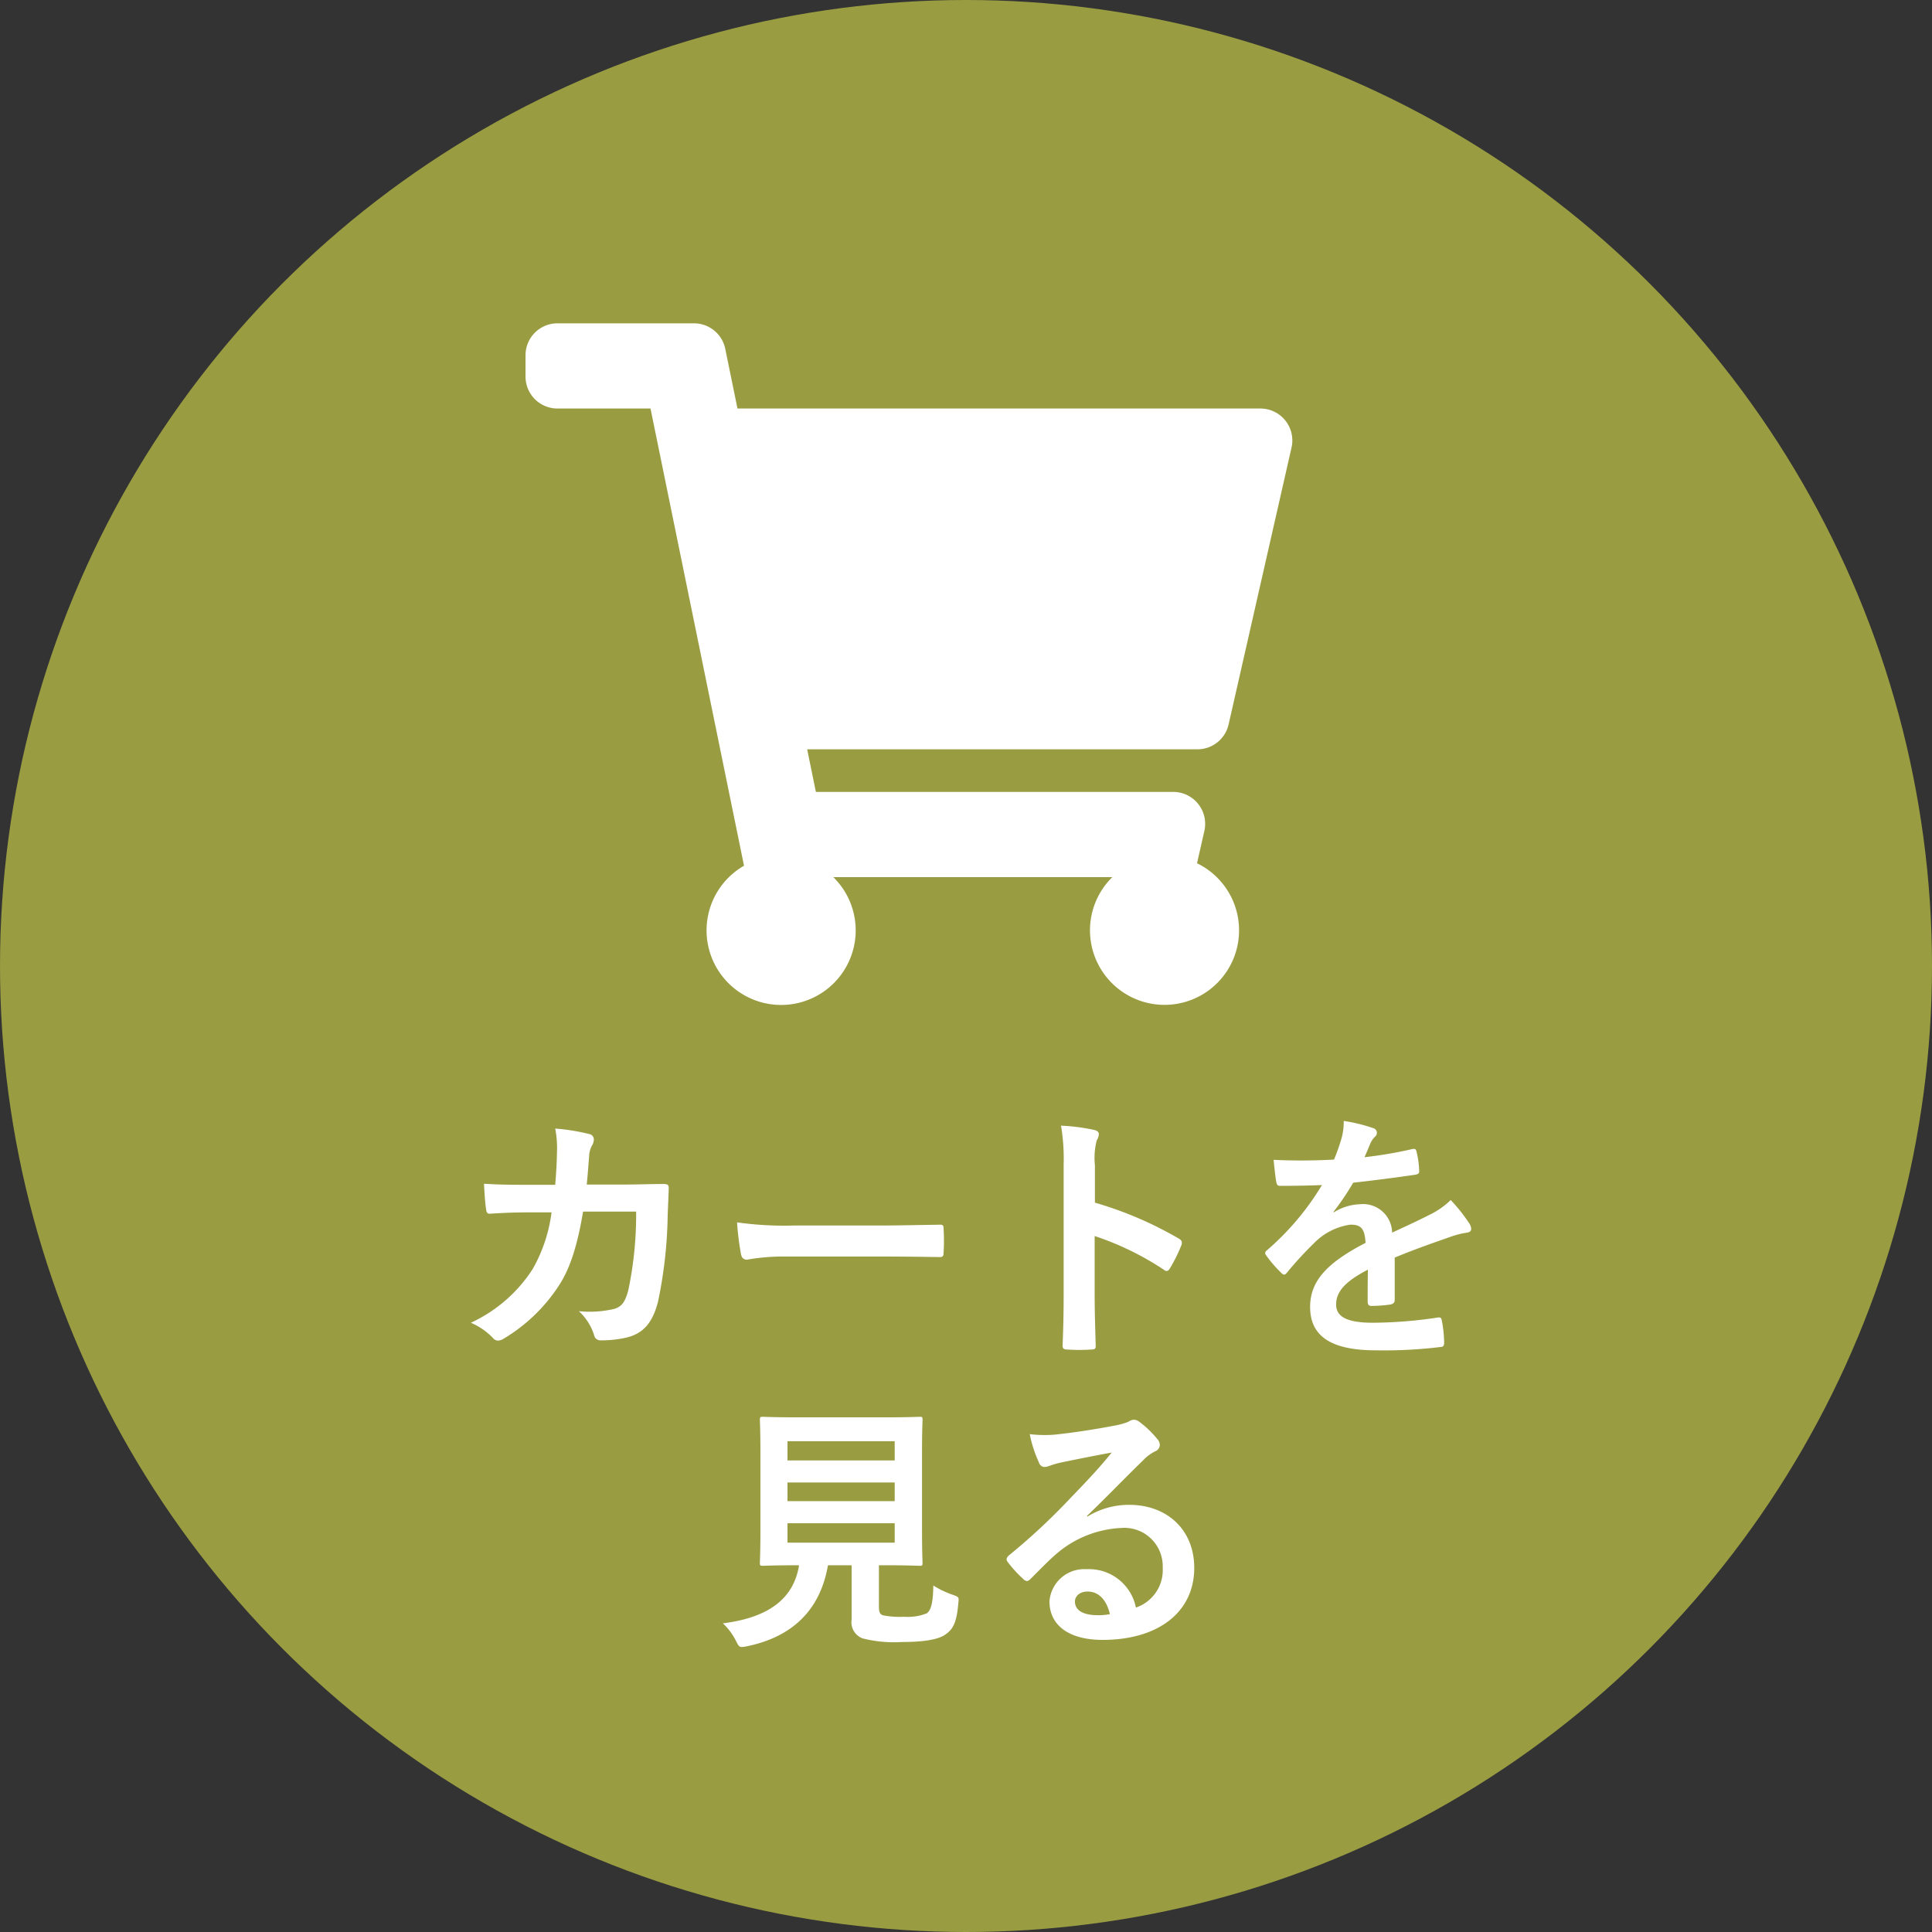
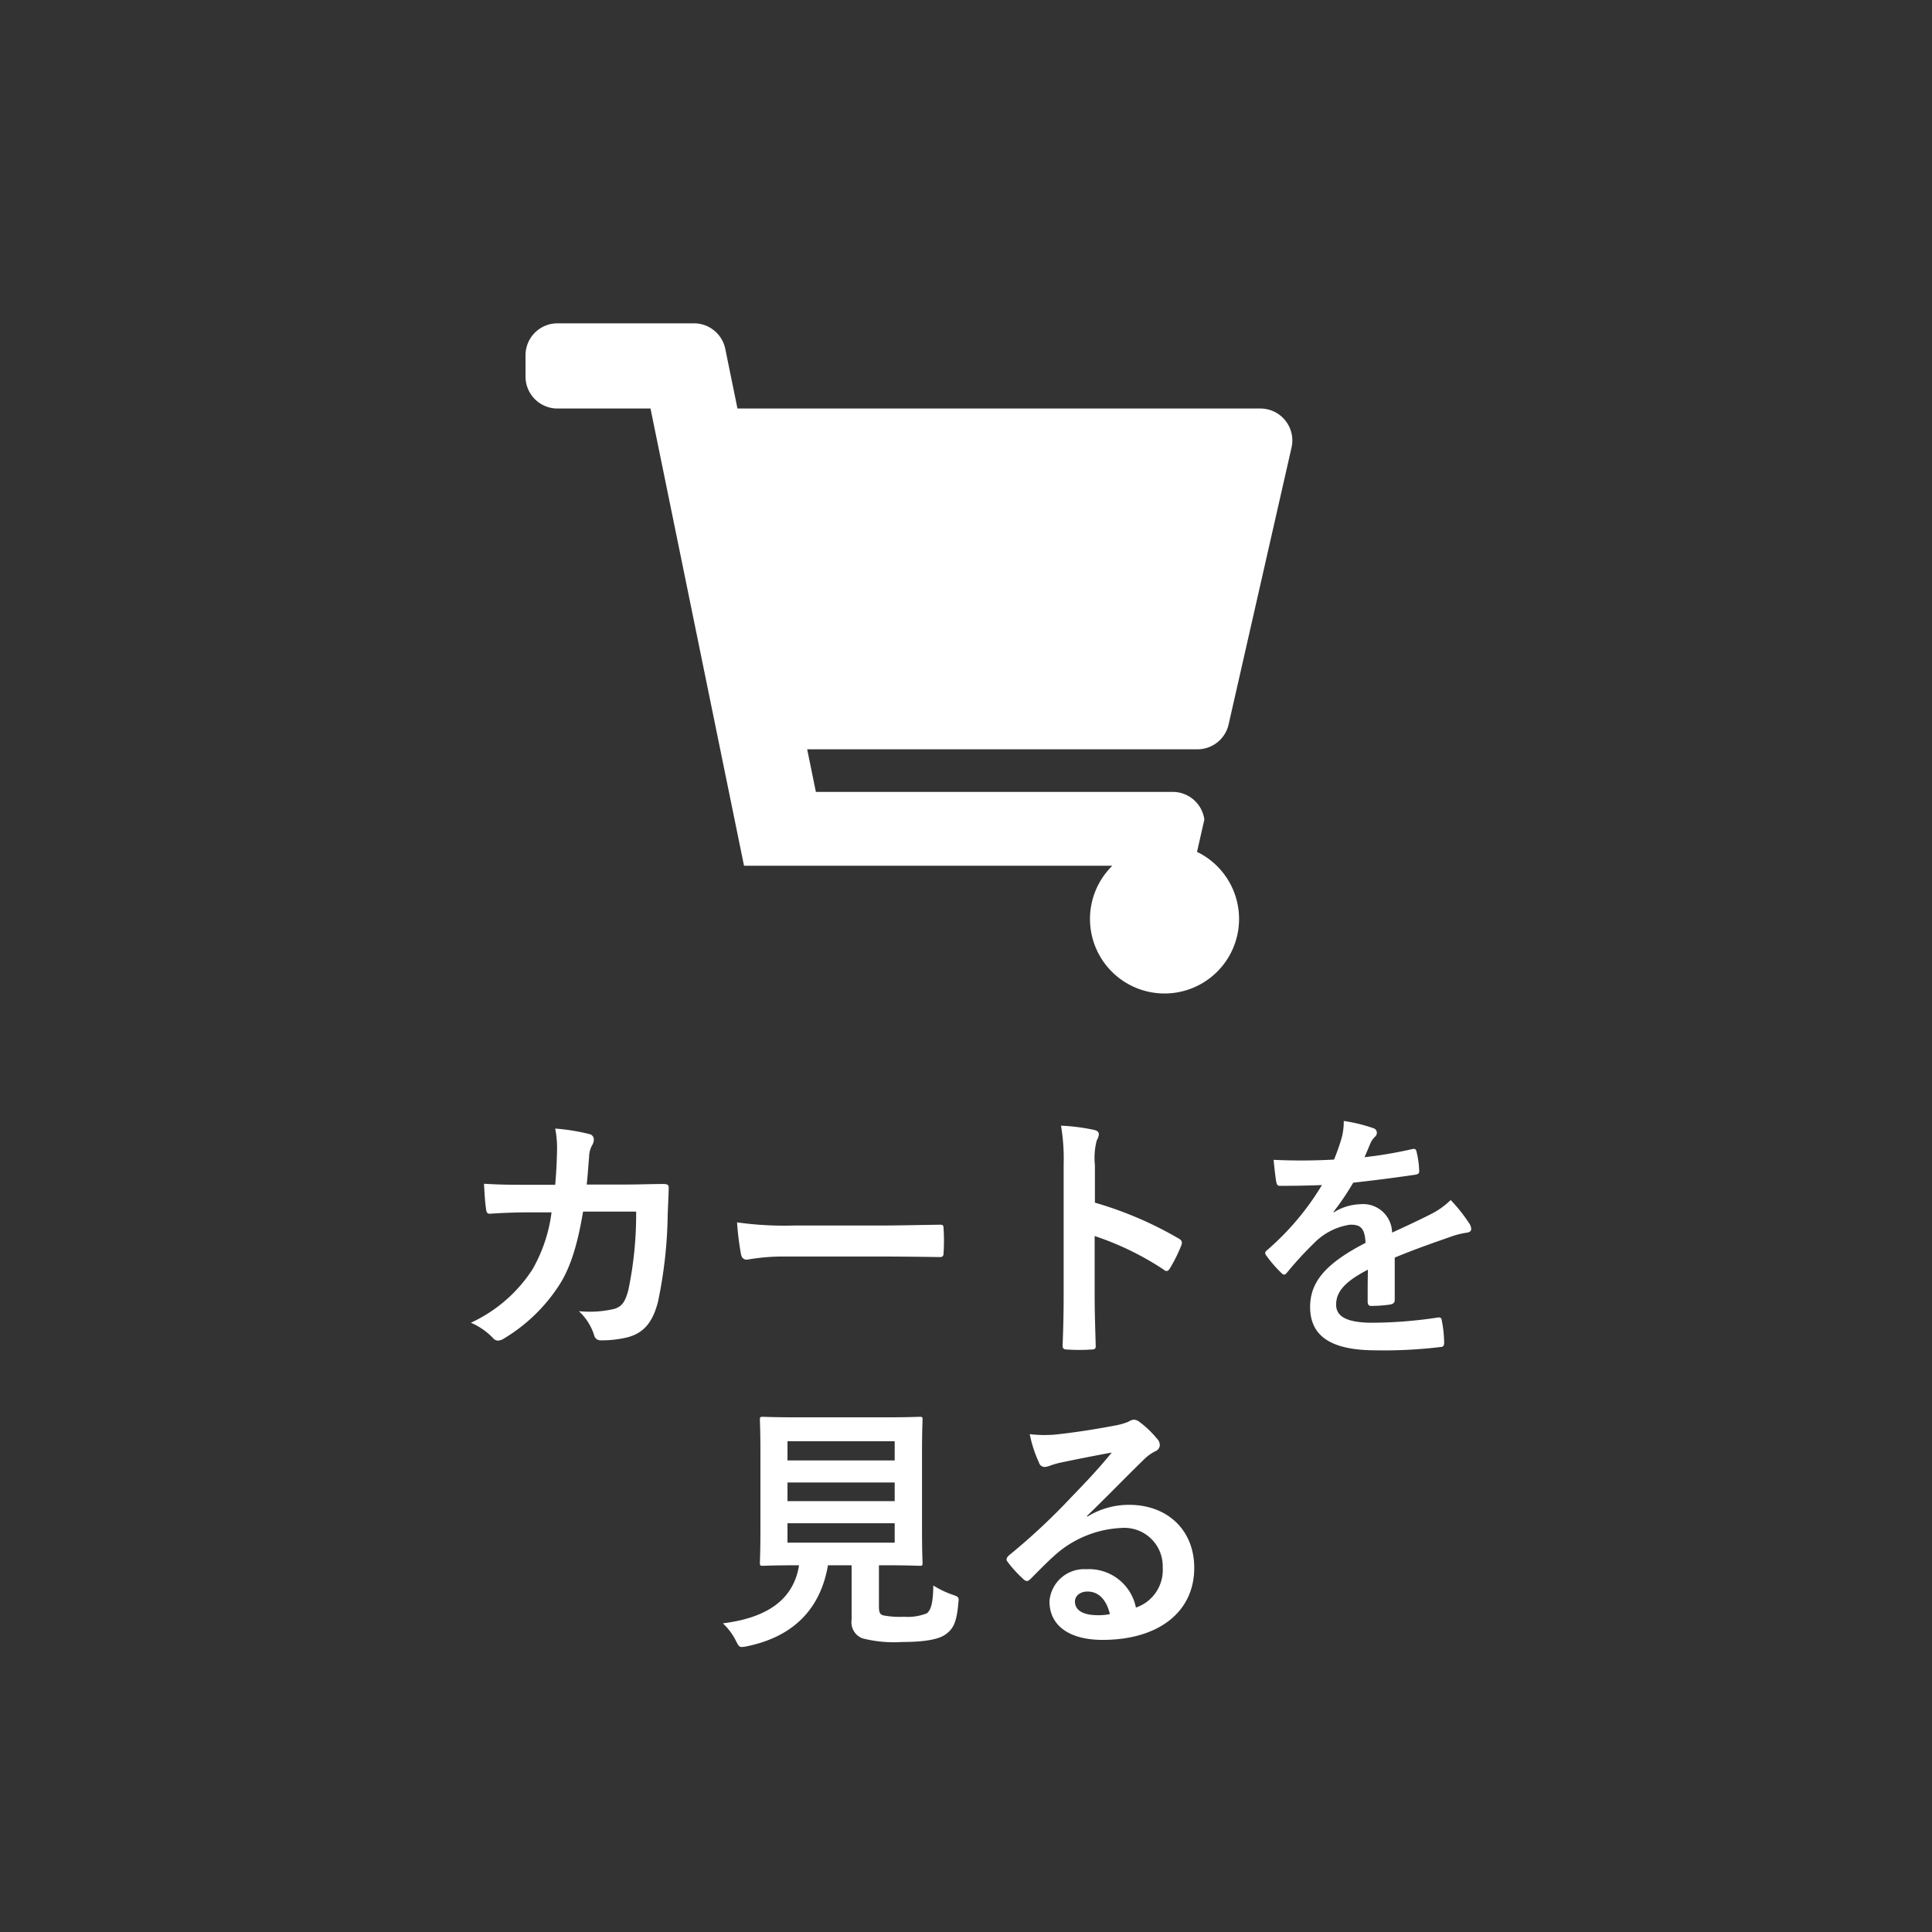
<svg xmlns="http://www.w3.org/2000/svg" width="220.582" height="220.582" viewBox="0 0 220.582 220.582">
  <rect x="0" y="0" width="220.582" height="220.582" fill="#333333" stroke="none" />
  <g id="グループ_9951" data-name="グループ 9951" transform="translate(8454 22380.016)">
-     <circle id="楕円形_323" data-name="楕円形 323" cx="110.291" cy="110.291" r="110.291" transform="translate(-8454 -22380.016)" fill="#999c41" />
-     <path id="Icon_awesome-shopping-cart" data-name="Icon awesome-shopping-cart" d="M80.273,45.8l7.185-31.615A3.648,3.648,0,0,0,83.9,9.728H24.2L22.806,2.917A3.648,3.648,0,0,0,19.232,0H3.648A3.648,3.648,0,0,0,0,3.648V6.08A3.648,3.648,0,0,0,3.648,9.728H14.27l10.677,52.2a8.513,8.513,0,1,0,10.191,1.3H67a8.51,8.51,0,1,0,9.667-1.582l.839-3.69A3.648,3.648,0,0,0,73.952,53.5h-40.8l-.995-4.864H76.715A3.648,3.648,0,0,0,80.273,45.8Z" transform="translate(-8394 -22343.102)" fill="#fff" />
+     <path id="Icon_awesome-shopping-cart" data-name="Icon awesome-shopping-cart" d="M80.273,45.8l7.185-31.615A3.648,3.648,0,0,0,83.9,9.728H24.2L22.806,2.917A3.648,3.648,0,0,0,19.232,0H3.648A3.648,3.648,0,0,0,0,3.648V6.08A3.648,3.648,0,0,0,3.648,9.728H14.27l10.677,52.2H67a8.51,8.51,0,1,0,9.667-1.582l.839-3.69A3.648,3.648,0,0,0,73.952,53.5h-40.8l-.995-4.864H76.715A3.648,3.648,0,0,0,80.273,45.8Z" transform="translate(-8394 -22343.102)" fill="#fff" />
    <path id="パス_8378" data-name="パス 8378" d="M-50.76-17.46c-1.74,0-3.09,0-4.98-.12.06,1.11.12,2.19.24,2.91.03.36.15.54.45.51,1.41-.09,2.85-.15,4.32-.15h2.7a17.48,17.48,0,0,1-2.16,6.48,16.7,16.7,0,0,1-7.05,6.12A7.652,7.652,0,0,1-54.72.03a.77.77,0,0,0,.57.3,1.366,1.366,0,0,0,.69-.24A19.338,19.338,0,0,0-47.1-6.09c1.26-1.98,2.07-4.68,2.67-8.31h6.06a42.02,42.02,0,0,1-.9,9c-.36,1.35-.75,1.83-1.56,2.1a12.245,12.245,0,0,1-4.08.27A6.278,6.278,0,0,1-43.17-.3a.73.73,0,0,0,.72.6,12.681,12.681,0,0,0,3.03-.33c1.92-.48,2.94-1.74,3.54-4.05a51.138,51.138,0,0,0,1.11-9.87c.06-1.59.12-2.79.12-3.18,0-.33-.15-.42-.63-.42-1.38,0-2.79.06-4.17.06h-4.56c.15-1.47.18-2.19.27-3.15a2.794,2.794,0,0,1,.39-1.41,1.346,1.346,0,0,0,.15-.57.62.62,0,0,0-.51-.63,23.494,23.494,0,0,0-3.9-.63,11.535,11.535,0,0,1,.21,2.37c-.03,1.62-.09,2.58-.21,4.05ZM-10.5-9.27c2.22,0,4.44.03,6.69.06.42.03.54-.09.54-.45a22.112,22.112,0,0,0,0-2.82c0-.36-.09-.45-.54-.42-2.31.03-4.62.09-6.9.09h-9.66a38.542,38.542,0,0,1-6.48-.36,32.56,32.56,0,0,0,.45,3.63c.09.45.33.63.69.63a23.99,23.99,0,0,1,4.41-.36ZM14.01-19.71a7.813,7.813,0,0,1,.21-2.82,1.579,1.579,0,0,0,.24-.69c0-.24-.15-.42-.57-.51a22.144,22.144,0,0,0-3.75-.48,22.891,22.891,0,0,1,.3,4.44V-5.01c0,1.92-.03,3.69-.12,5.91,0,.36.15.45.57.45a19.825,19.825,0,0,0,2.67,0c.42,0,.57-.09.54-.45-.06-2.16-.12-3.93-.12-5.88v-6.63a33.226,33.226,0,0,1,7.89,3.84.46.46,0,0,0,.33.15c.15,0,.27-.12.39-.33a17.632,17.632,0,0,0,1.29-2.61c.15-.39,0-.6-.33-.78a42.317,42.317,0,0,0-9.54-4.08ZM48.24-9.15c2.55-1.05,4.5-1.71,6.45-2.4A9.594,9.594,0,0,1,56.52-12c.3-.06.45-.18.45-.42a1.186,1.186,0,0,0-.24-.66,18.48,18.48,0,0,0-2.1-2.64,9.022,9.022,0,0,1-2.28,1.62c-1.53.78-3.24,1.56-4.41,2.1a3.313,3.313,0,0,0-3.66-3.24,5.969,5.969,0,0,0-3,.93l-.03-.06A30.959,30.959,0,0,0,43.5-17.7c2.19-.24,4.77-.57,7.02-.9.42-.06.54-.18.51-.48a10.115,10.115,0,0,0-.3-2.16c-.06-.27-.15-.36-.48-.3a48.261,48.261,0,0,1-5.46.93c.36-.81.51-1.2.69-1.62a2.337,2.337,0,0,1,.51-.72.579.579,0,0,0,.21-.45.538.538,0,0,0-.36-.51,18.943,18.943,0,0,0-3.42-.84,7.3,7.3,0,0,1-.21,1.83,23.117,23.117,0,0,1-.9,2.58,66.172,66.172,0,0,1-6.9.03c.09.9.21,2.01.3,2.49.06.33.15.48.42.48,1.77,0,3.39-.03,4.8-.09a30.656,30.656,0,0,1-6.27,7.44c-.15.12-.21.21-.21.33a.488.488,0,0,0,.12.27,14.27,14.27,0,0,0,1.71,1.98.6.6,0,0,0,.33.21c.12,0,.21-.09.36-.27a40.427,40.427,0,0,1,3-3.27,7.243,7.243,0,0,1,4.14-2.16c1.35-.06,1.71.54,1.8,2.07-4.53,2.34-6.33,4.44-6.33,7.32,0,3.48,2.61,4.95,7.53,4.95a53.359,53.359,0,0,0,7.44-.39c.24,0,.36-.21.33-.57a13.426,13.426,0,0,0-.27-2.46c-.03-.27-.15-.36-.42-.33a51.27,51.27,0,0,1-7.47.6c-3.15,0-4.17-.81-4.17-2.07,0-1.44.96-2.61,3.63-3.99-.03,1.08-.03,2.58-.03,3.66,0,.3.12.48.39.48a16.229,16.229,0,0,0,2.13-.15c.39-.06.57-.21.57-.54ZM-10.65,25.98h.54c2.88,0,3.9.06,4.11.06.3,0,.33-.03.33-.33,0-.18-.06-1.32-.06-3.66V13.08c0-2.4.06-3.51.06-3.72,0-.3-.03-.33-.33-.33-.21,0-1.23.06-4.11.06h-9.66c-2.91,0-3.93-.06-4.11-.06-.33,0-.36.03-.36.33,0,.21.06,1.32.06,3.72v8.97c0,2.34-.06,3.45-.06,3.66,0,.3.03.33.36.33.18,0,1.14-.06,4.05-.06h.06c-.6,3.75-3.39,5.97-8.7,6.63A6.947,6.947,0,0,1-27,34.56c.3.6.39.75.69.75a3.422,3.422,0,0,0,.63-.09c5.19-1.08,8.34-4.17,9.21-9.24h2.7v6.21a1.965,1.965,0,0,0,1.23,2.13,14.482,14.482,0,0,0,4.53.42c2.31,0,4.17-.24,5.01-.9.84-.6,1.23-1.38,1.41-3.48.09-.75.09-.75-.66-1.02a10.592,10.592,0,0,1-2.19-1.05c-.03,2.01-.27,2.82-.75,3.18a5.909,5.909,0,0,1-2.58.39,10.182,10.182,0,0,1-2.34-.15c-.39-.09-.54-.3-.54-.99Zm1.8-2.58H-21.09V21.18H-8.85Zm0-11.58v2.19H-21.09V11.82Zm-12.24,6.84V16.53H-8.85v2.13Zm34.2,1.68c2.28-2.19,4.29-4.29,6.48-6.42a4.842,4.842,0,0,1,1.32-.96.794.794,0,0,0,.51-.72,1.042,1.042,0,0,0-.33-.72A11.352,11.352,0,0,0,19.08,9.6a1.07,1.07,0,0,0-.69-.24,1.55,1.55,0,0,0-.57.24,7.96,7.96,0,0,1-1.65.45c-2.34.45-4.98.84-6.81,1.02a14.459,14.459,0,0,1-2.79-.06,14.364,14.364,0,0,0,1.05,3.24.682.682,0,0,0,.66.51,2.2,2.2,0,0,0,.6-.15,9.234,9.234,0,0,1,1.26-.36c1.86-.39,3.99-.81,5.79-1.14-1.38,1.71-2.79,3.21-4.65,5.13a72.213,72.213,0,0,1-7.11,6.63c-.24.24-.33.45-.15.69a13.506,13.506,0,0,0,1.77,1.95.737.737,0,0,0,.45.27c.15,0,.3-.12.51-.33.9-.9,1.74-1.77,2.61-2.55a12.213,12.213,0,0,1,7.68-3.18,4.38,4.38,0,0,1,4.71,4.53,4.519,4.519,0,0,1-3.06,4.56,5.46,5.46,0,0,0-5.64-4.38,3.981,3.981,0,0,0-4.23,3.66c0,2.79,2.28,4.41,6.06,4.41,6.42,0,10.47-3.21,10.47-8.22,0-4.32-3.06-7.2-7.44-7.2a9.028,9.028,0,0,0-4.77,1.35Zm2.61,11.22a6.568,6.568,0,0,1-1.38.12c-1.8,0-2.61-.63-2.61-1.56,0-.63.57-1.14,1.44-1.14C14.43,28.98,15.33,29.91,15.72,31.56Z" transform="translate(-8343 -22227.285)" fill="#fff" />
  </g>
</svg>